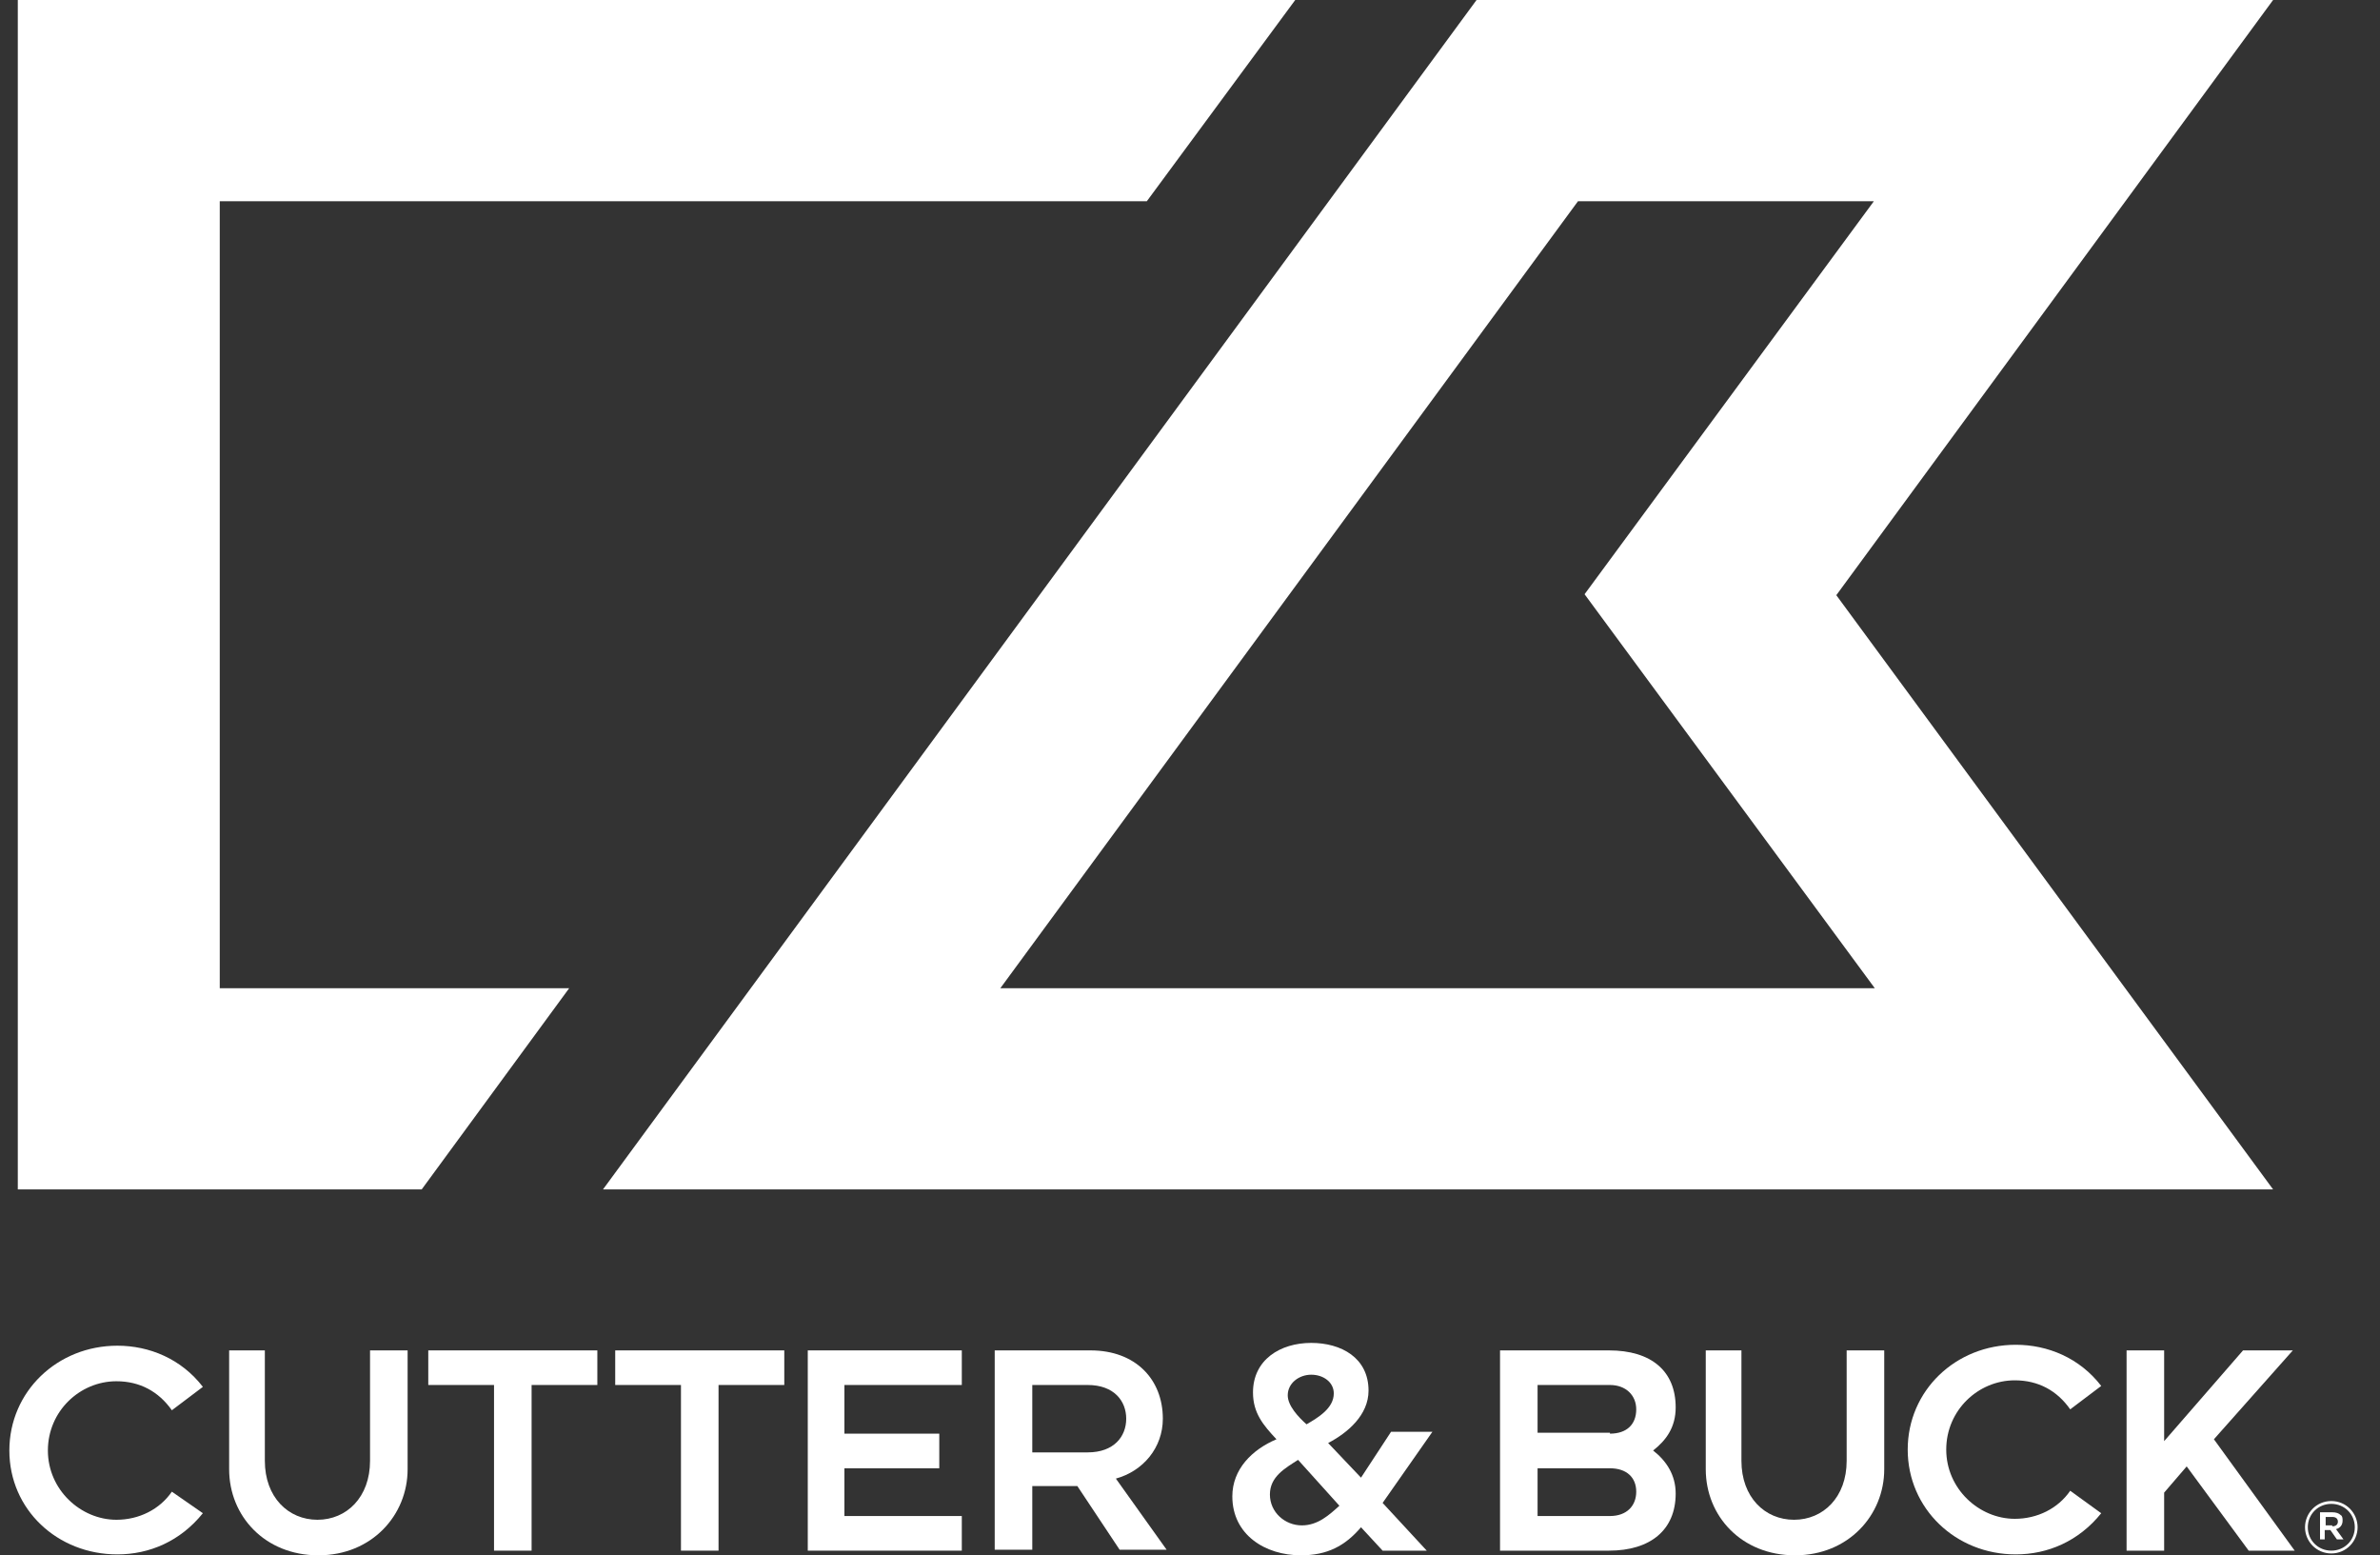
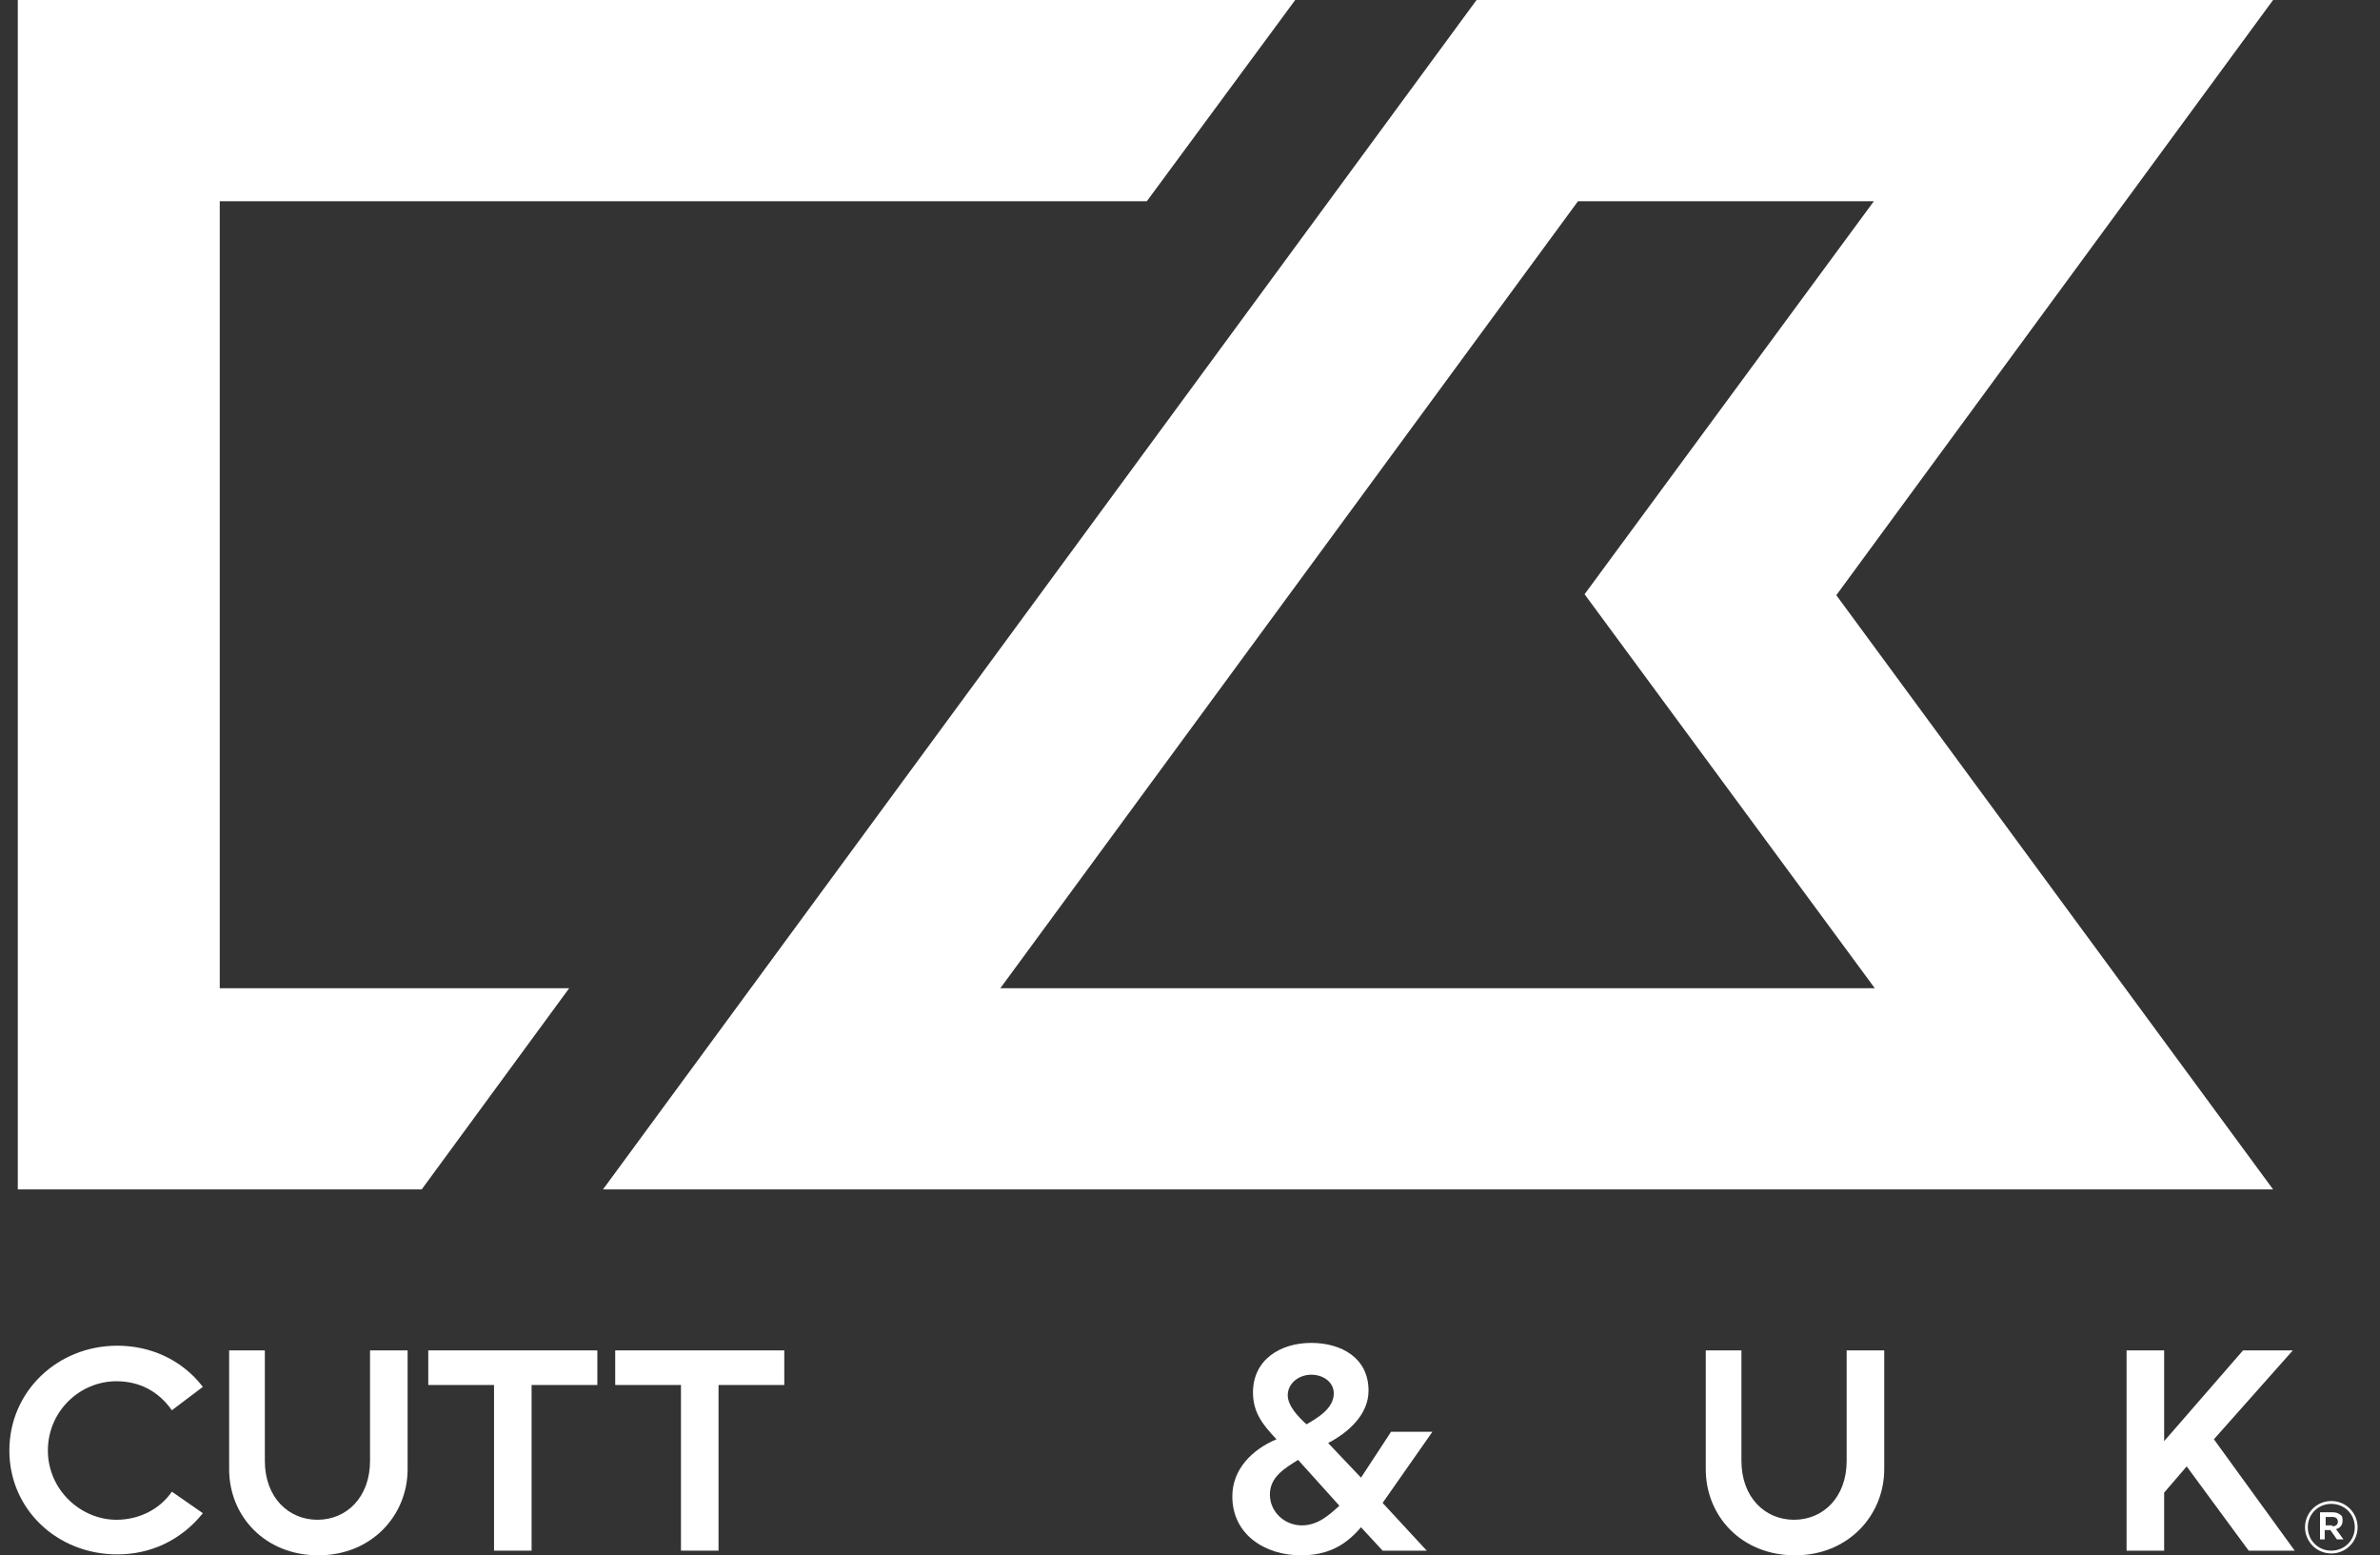
<svg xmlns="http://www.w3.org/2000/svg" width="75" height="49" viewBox="0 0 75 49" fill="none">
  <rect x="0" y="0" width="75" height="49" fill="#333333" stroke="none" />
  <g clip-path="url(#clip0_1138_5356)">
    <path d="M71.631 0H46.53L19.002 37.472H71.631L57.867 18.751L71.631 0ZM59.08 31.134H31.73H31.523L49.727 6.339H59.051L49.934 18.721L59.08 31.134Z" fill="white" />
    <path d="M6.925 31.134V6.339H36.14L40.816 0H0.561V37.472H13.289L17.936 31.134H6.925Z" fill="white" />
    <path d="M6.393 47.673C5.682 48.558 4.705 48.971 3.699 48.971C1.805 48.971 0.295 47.555 0.295 45.698C0.295 43.841 1.805 42.396 3.699 42.396C4.705 42.396 5.712 42.809 6.393 43.693L5.416 44.43C5.001 43.841 4.409 43.516 3.669 43.516C2.515 43.516 1.509 44.46 1.509 45.698C1.509 46.936 2.545 47.88 3.669 47.88C4.38 47.88 5.031 47.555 5.416 46.995L6.393 47.673Z" fill="white" />
    <path d="M7.162 42.544H8.346V46.022C8.346 47.172 9.086 47.88 10.004 47.88C10.921 47.88 11.661 47.172 11.661 46.022V42.544H12.845V46.288C12.845 47.732 11.72 49 10.033 49C8.346 49 7.221 47.762 7.221 46.288V42.544H7.162Z" fill="white" />
    <path d="M15.568 43.634H13.496V42.544H18.824V43.634H16.752V48.853H15.568V43.634Z" fill="white" />
    <path d="M21.459 43.634H19.387V42.544H24.715V43.634H22.643V48.853H21.459V43.634Z" fill="white" />
-     <path d="M30.309 47.762V48.853H25.455V42.544H30.309V43.634H26.61V45.167H29.599V46.258H26.61V47.762H30.309Z" fill="white" />
-     <path d="M31.346 42.544H34.365C35.786 42.544 36.644 43.457 36.644 44.696C36.644 45.61 36.023 46.347 35.164 46.583L36.763 48.823H35.282L33.95 46.818H32.53V48.823H31.346V42.544ZM34.276 45.757C35.105 45.757 35.49 45.256 35.49 44.696C35.49 44.136 35.105 43.634 34.276 43.634H32.53V45.757H34.276Z" fill="white" />
-     <path d="M47.27 42.544H50.703C52.035 42.544 52.805 43.192 52.805 44.342C52.805 44.961 52.509 45.374 52.094 45.698C52.509 46.022 52.805 46.465 52.805 47.054C52.805 48.204 52.005 48.853 50.703 48.853H47.27V42.544ZM50.733 45.167C51.266 45.167 51.562 44.873 51.562 44.401C51.562 43.959 51.236 43.634 50.733 43.634H48.453V45.138H50.733V45.167ZM50.733 47.762C51.266 47.762 51.562 47.438 51.562 46.995C51.562 46.553 51.266 46.258 50.733 46.258H48.453V47.762H50.733Z" fill="white" />
    <path d="M53.693 42.544H54.877V46.022C54.877 47.172 55.617 47.88 56.535 47.88C57.453 47.88 58.193 47.172 58.193 46.022V42.544H59.377V46.288C59.377 47.732 58.252 49 56.565 49C54.877 49 53.753 47.762 53.753 46.288V42.544H53.693Z" fill="white" />
-     <path d="M66.215 47.674C65.504 48.558 64.528 48.971 63.521 48.971C61.627 48.971 60.117 47.526 60.117 45.669C60.117 43.811 61.627 42.367 63.521 42.367C64.528 42.367 65.534 42.779 66.215 43.664L65.238 44.401C64.824 43.811 64.232 43.487 63.492 43.487C62.337 43.487 61.331 44.431 61.331 45.669C61.331 46.907 62.367 47.85 63.492 47.85C64.202 47.85 64.853 47.526 65.238 46.966L66.215 47.674Z" fill="white" />
    <path d="M67.014 48.853V42.544H68.198V45.403L70.684 42.544H72.253L69.766 45.344L72.312 48.853H70.862L68.908 46.199L68.198 47.025V48.853H67.014Z" fill="white" />
    <path d="M43.57 47.349L44.961 48.853H43.57L42.889 48.116C42.386 48.705 41.824 49 40.995 49C39.87 49 38.834 48.352 38.834 47.143C38.834 46.288 39.456 45.669 40.225 45.344C39.811 44.902 39.485 44.519 39.485 43.87C39.485 42.838 40.344 42.308 41.32 42.308C42.268 42.308 43.126 42.779 43.126 43.811C43.126 44.578 42.475 45.138 41.853 45.462L42.889 46.553L43.836 45.108H45.139L43.57 47.349ZM40.906 45.993C40.492 46.258 40.018 46.524 40.018 47.084C40.018 47.644 40.492 48.057 41.024 48.057C41.528 48.057 41.883 47.732 42.208 47.438L40.906 45.993ZM40.58 43.959C40.58 44.283 40.906 44.637 41.172 44.873C41.528 44.666 42.031 44.371 42.031 43.9C42.031 43.546 41.705 43.31 41.32 43.31C40.936 43.31 40.58 43.575 40.58 43.959Z" fill="white" />
    <path d="M72.637 48.116C72.637 47.673 72.992 47.29 73.466 47.29C73.939 47.29 74.294 47.673 74.294 48.116C74.294 48.558 73.939 48.941 73.466 48.941C72.992 48.941 72.637 48.558 72.637 48.116ZM74.206 48.116C74.206 47.703 73.88 47.379 73.466 47.379C73.051 47.379 72.725 47.703 72.725 48.116C72.725 48.528 73.051 48.853 73.466 48.853C73.88 48.853 74.206 48.528 74.206 48.116ZM73.11 47.644H73.495C73.614 47.644 73.702 47.673 73.761 47.732C73.821 47.762 73.821 47.85 73.821 47.909C73.821 48.057 73.732 48.145 73.614 48.175L73.85 48.499H73.643L73.436 48.204H73.258V48.499H73.11V47.644ZM73.495 48.086C73.614 48.086 73.673 48.027 73.673 47.939C73.673 47.85 73.614 47.791 73.495 47.791H73.288V48.057H73.495V48.086Z" fill="white" />
  </g>
  <defs>
    <clipPath id="clip0_1138_5356">
      <rect width="74" height="49" fill="white" transform="translate(0.295)" />
    </clipPath>
  </defs>
</svg>